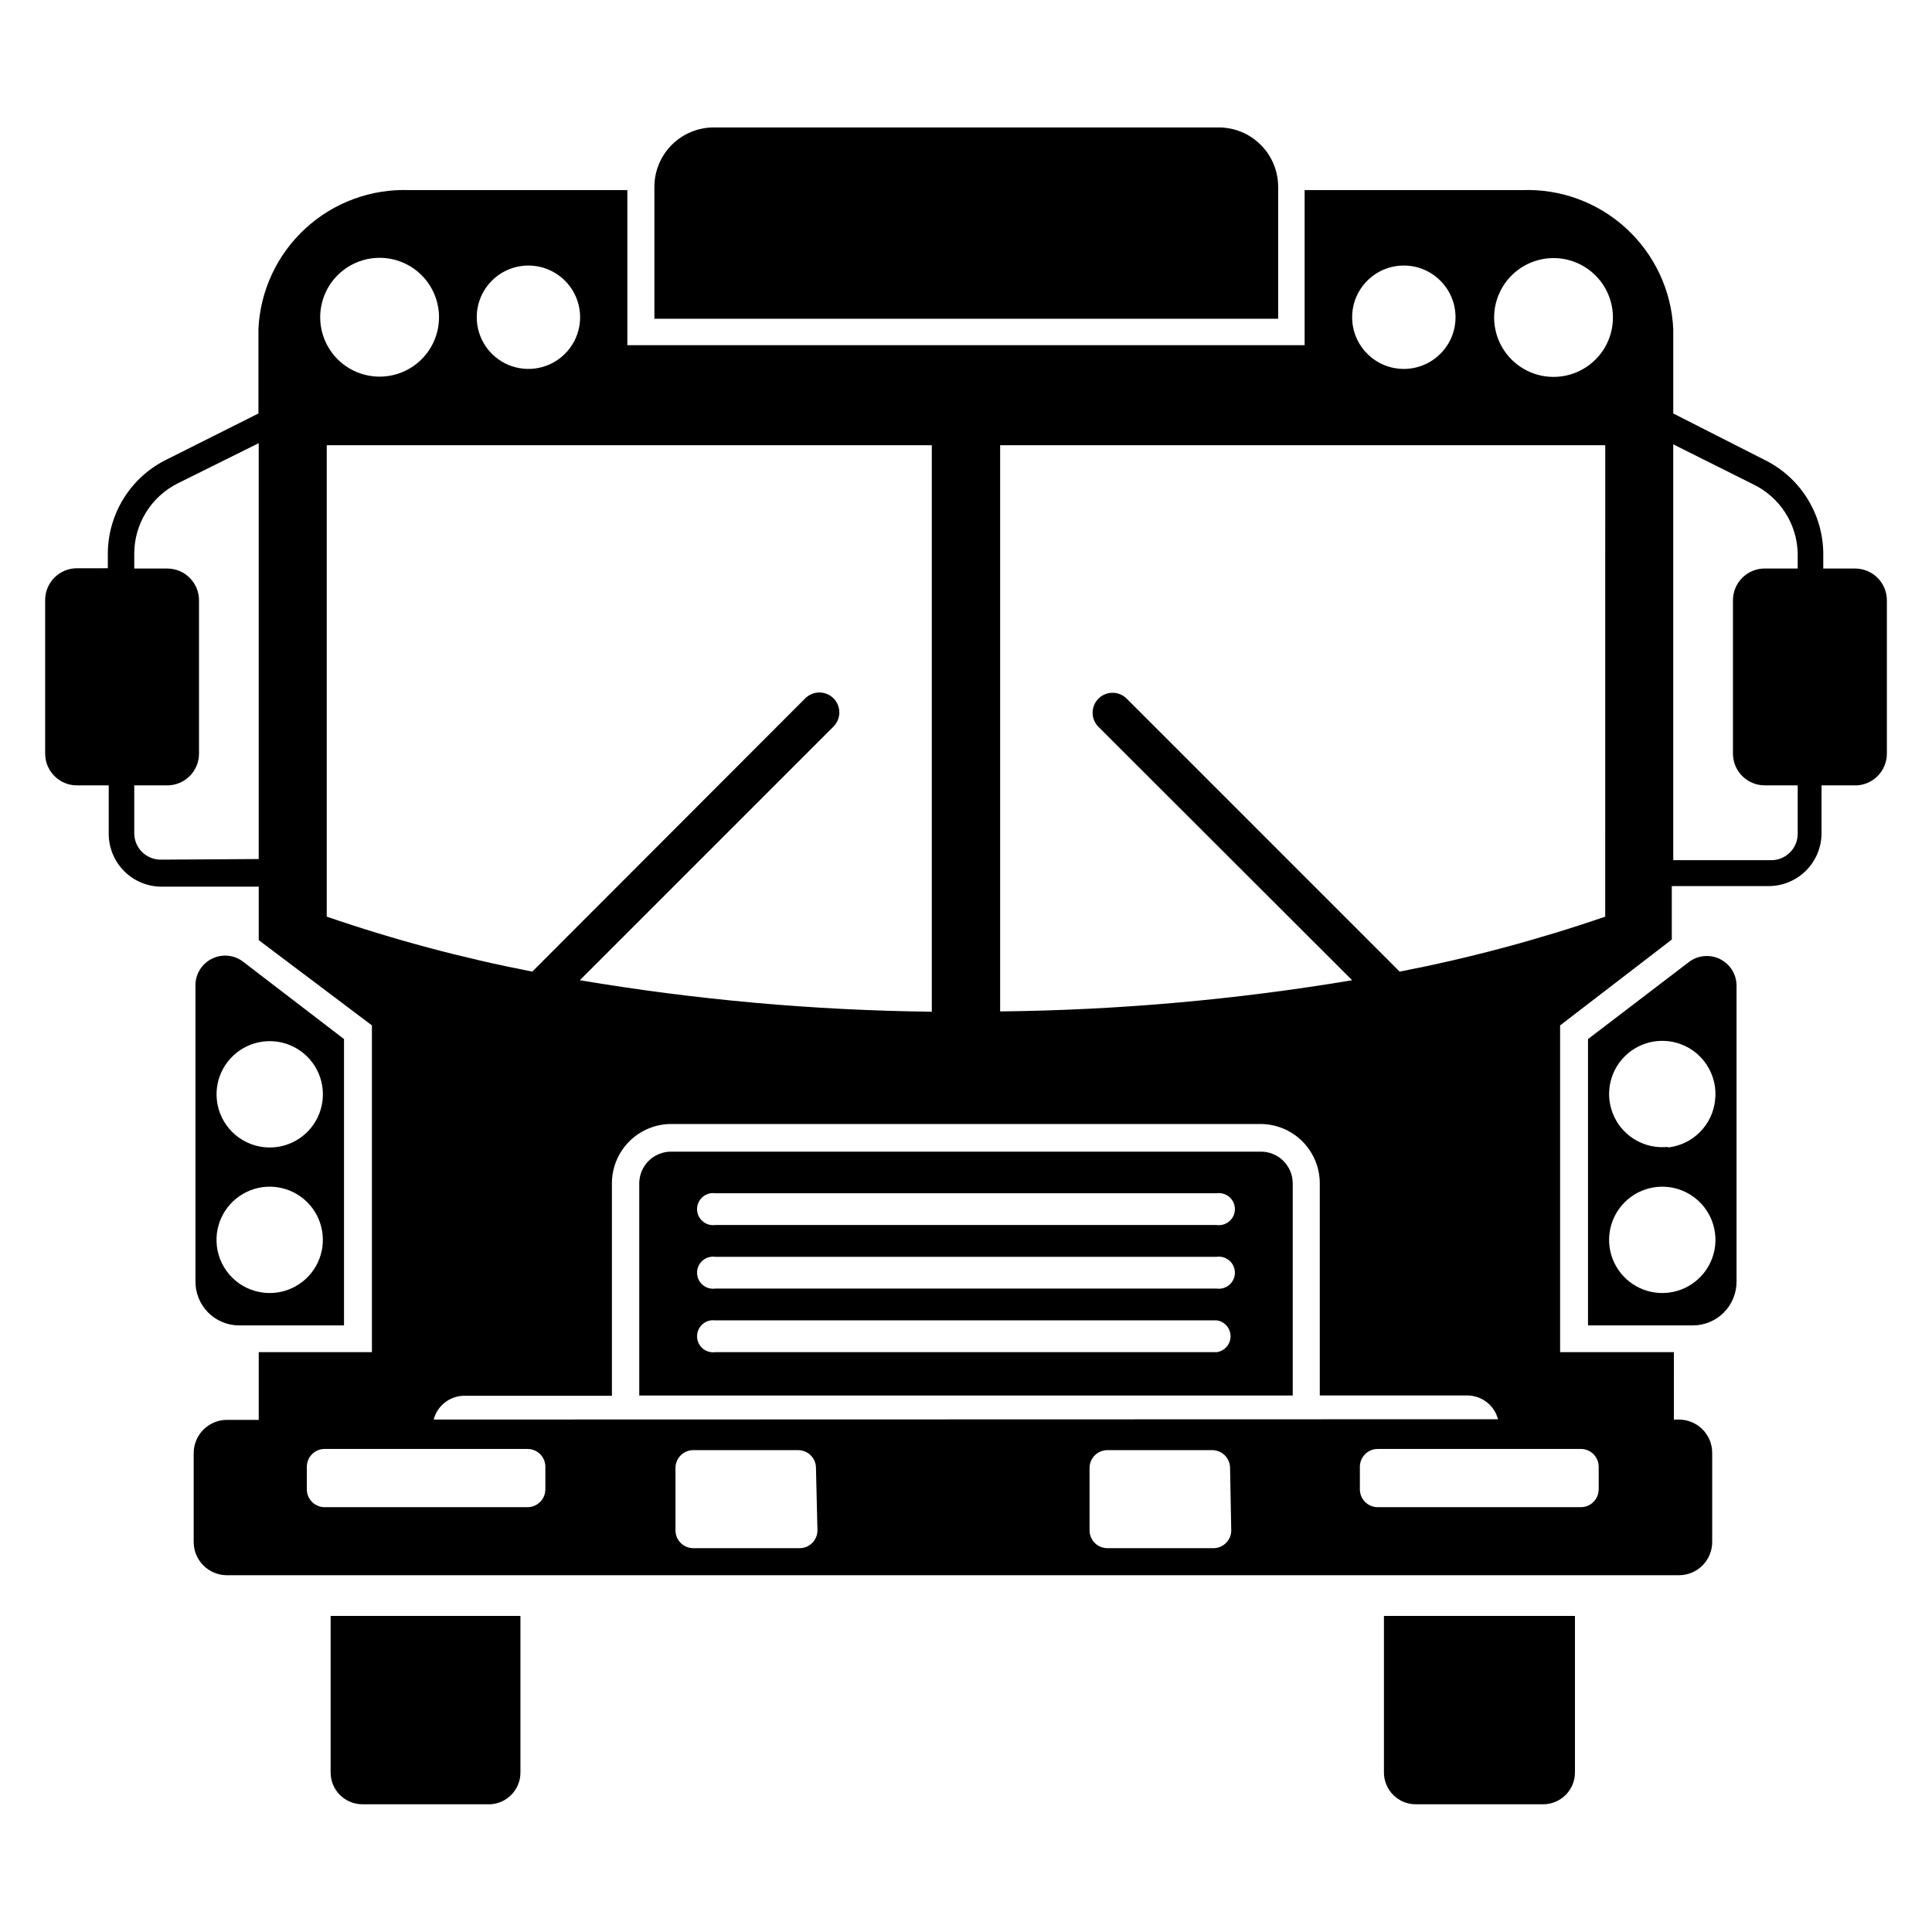
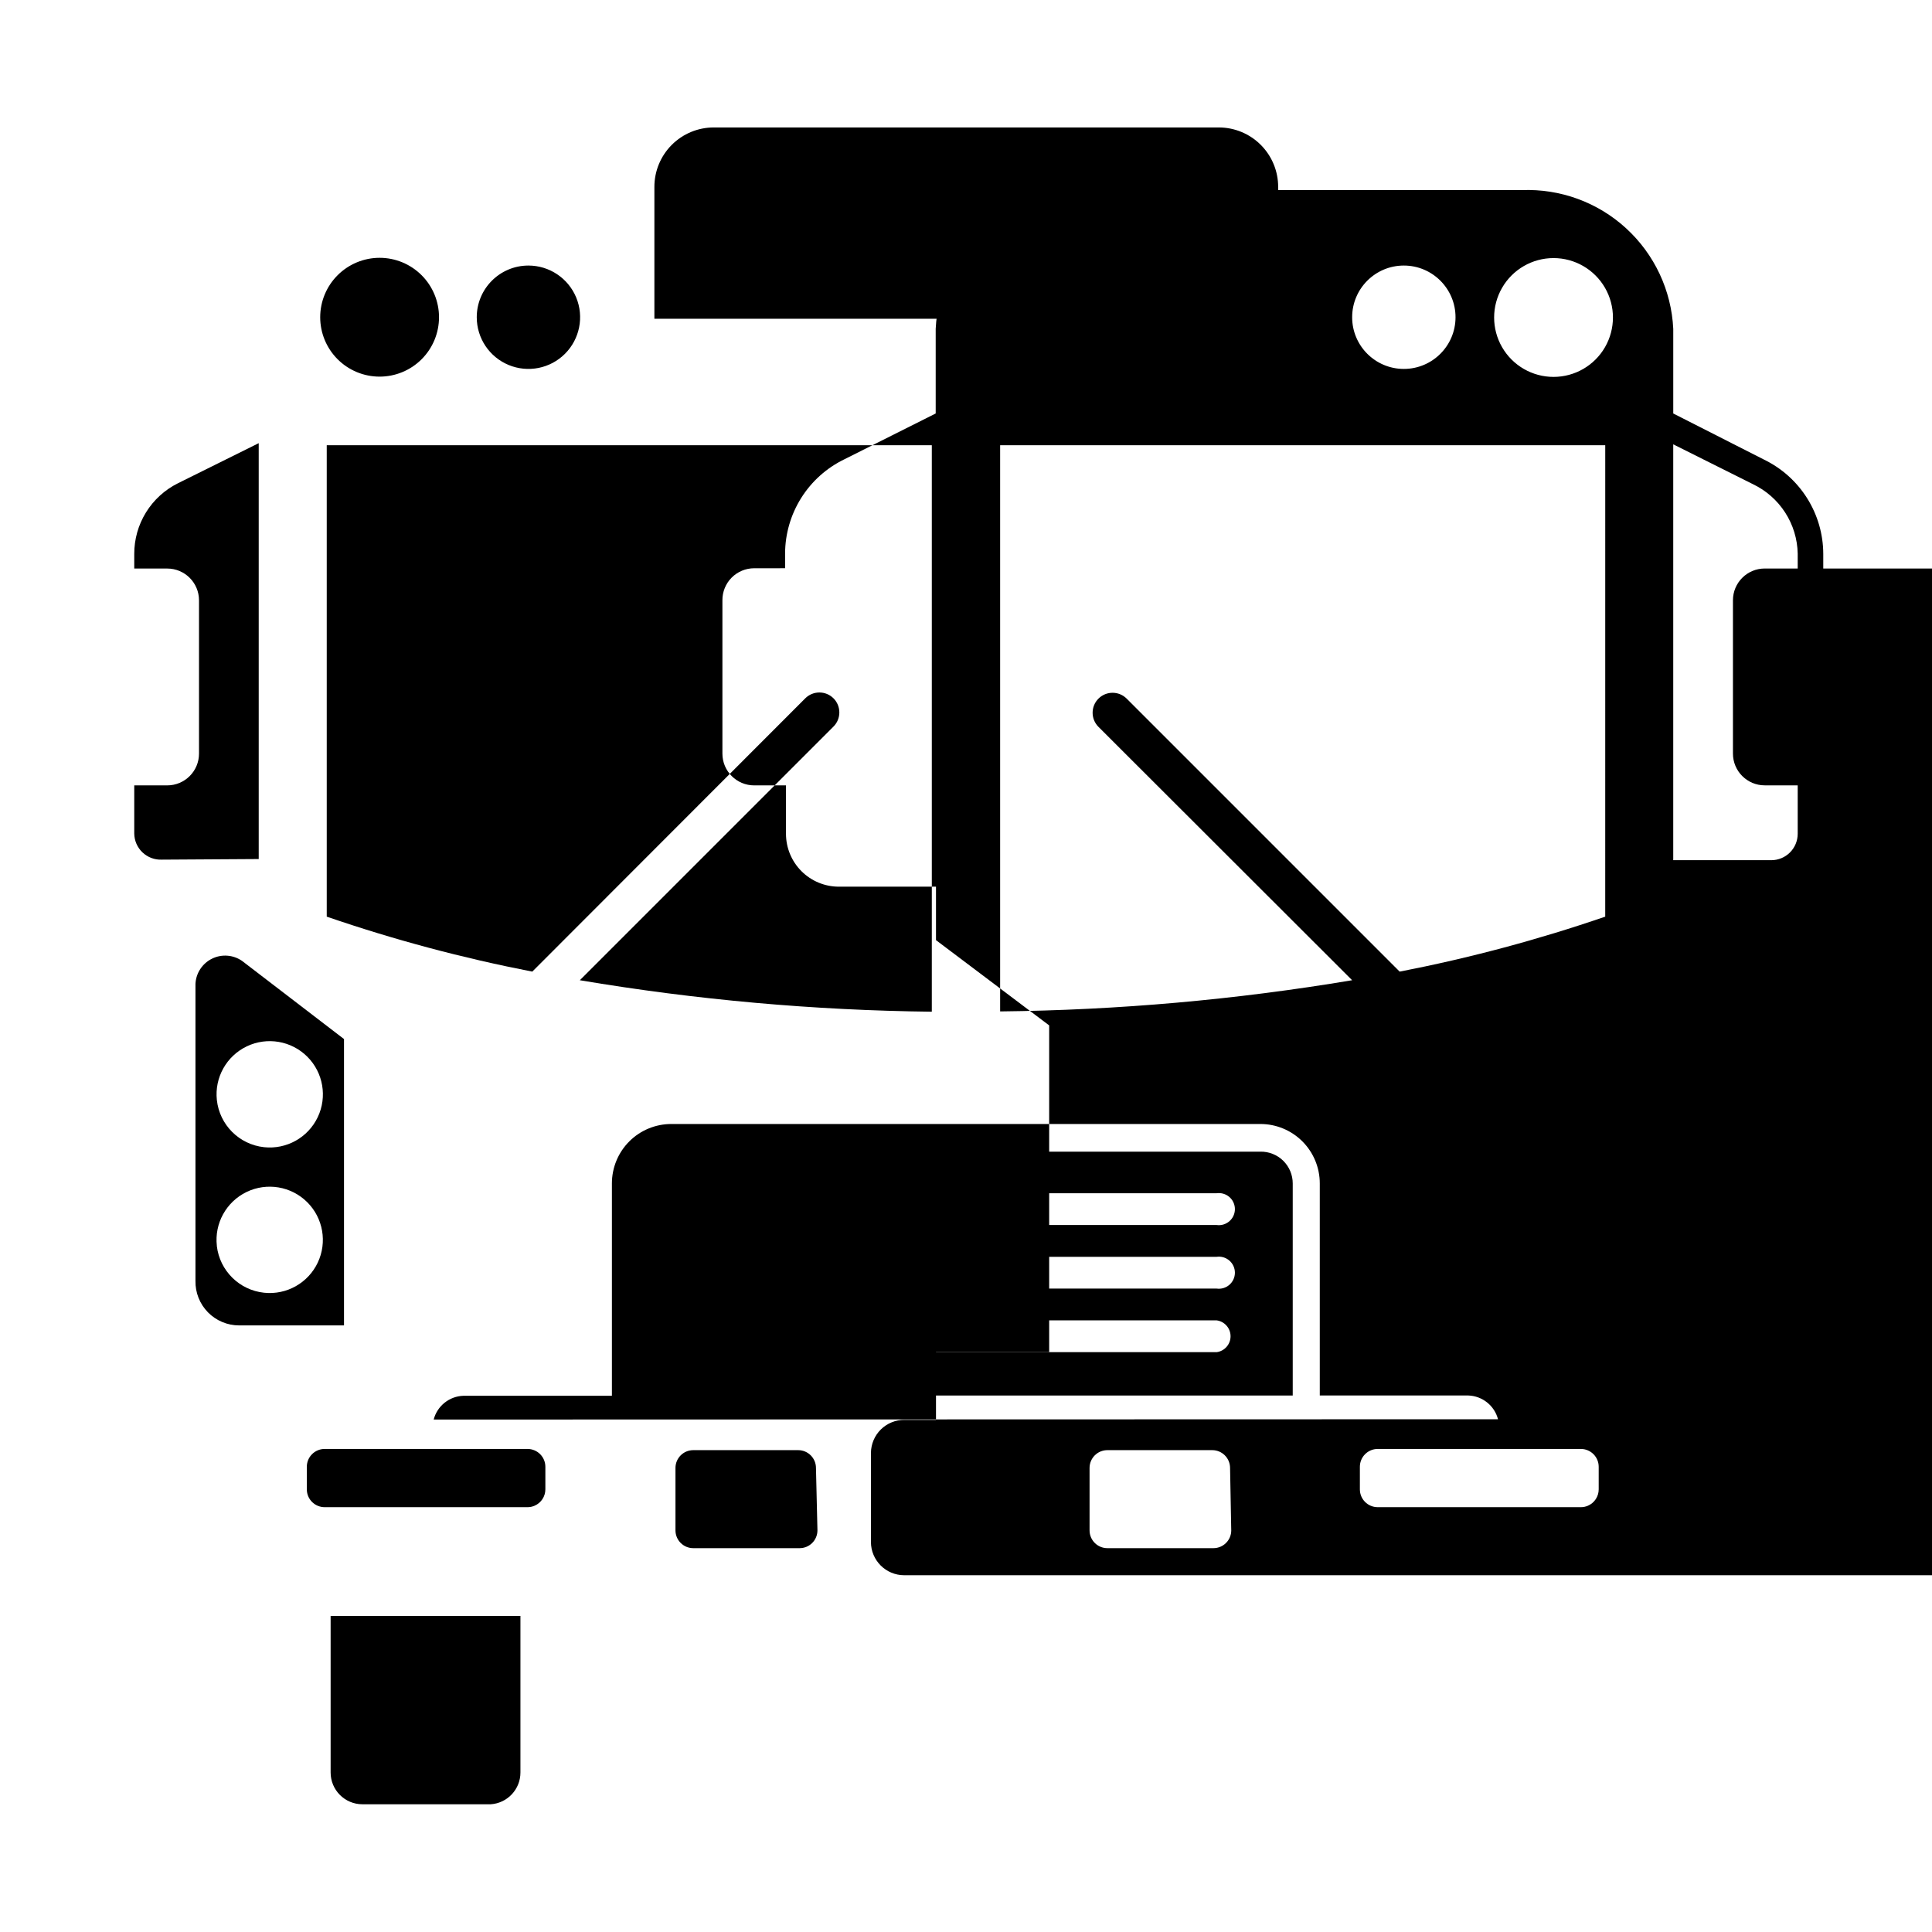
<svg xmlns="http://www.w3.org/2000/svg" fill="#000000" width="800px" height="800px" version="1.1" viewBox="144 144 512 512">
  <g>
    <path d="m231.62 572.24h50.301v41.484c0.008 4.445-3.438 8.133-7.871 8.426h-34.008c-4.652 0-8.422-3.773-8.422-8.426z" />
-     <path d="m510.76 572.24h50.617v41.484c0 4.652-3.769 8.426-8.422 8.426h-33.773c-4.652 0-8.422-3.773-8.422-8.426z" />
    <path d="m482.73 193.52v34.953h-165.31v-34.953c0-4.176 1.656-8.18 4.609-11.133 2.953-2.953 6.957-4.613 11.133-4.613h133.82c4.176 0 8.18 1.66 11.133 4.613 2.953 2.953 4.613 6.957 4.613 11.133z" />
    <path d="m564.84 419.36v75.887h27.789-0.004c3.07 0 6.016-1.219 8.184-3.391 2.172-2.168 3.391-5.113 3.391-8.18v-78.723c-0.098-2.898-1.785-5.504-4.383-6.789-2.602-1.281-5.695-1.035-8.055 0.648zm21.176 67.227c-5.941 0.633-11.633-2.547-14.211-7.934-2.574-5.391-1.473-11.816 2.75-16.039 4.223-4.227 10.652-5.328 16.043-2.75 5.387 2.574 8.566 8.27 7.934 14.207-0.703 6.598-5.918 11.812-12.516 12.516zm0-38.652c-5.941 0.637-11.633-2.543-14.211-7.934-2.574-5.391-1.473-11.816 2.75-16.039 4.223-4.223 10.652-5.328 16.043-2.75 5.387 2.574 8.566 8.27 7.934 14.207-0.633 6.66-5.863 11.957-12.516 12.676z" />
    <path d="m195.8 404.72v78.719c-0.062 3.109 1.129 6.113 3.305 8.336 2.18 2.223 5.156 3.473 8.27 3.473h27.789v-75.887l-27.004-20.703c-2.348-1.633-5.394-1.867-7.961-0.605-2.57 1.258-4.254 3.812-4.398 6.668zm5.668 69.43c-0.668-5.941 2.488-11.656 7.871-14.262 5.383-2.602 11.824-1.523 16.066 2.691 4.238 4.215 5.359 10.648 2.793 16.047-2.57 5.402-8.266 8.594-14.211 7.961-6.547-0.688-11.746-5.82-12.52-12.359zm0-38.652c-0.633-5.938 2.547-11.633 7.938-14.207 5.387-2.574 11.816-1.473 16.039 2.75 4.223 4.223 5.324 10.652 2.75 16.039-2.574 5.391-8.27 8.57-14.207 7.938-6.602-0.707-11.812-5.918-12.52-12.52z" />
    <path d="m478.01 449.2h-156.02c-2.262-0.043-4.445 0.824-6.059 2.41-1.613 1.586-2.523 3.75-2.523 6.012v56.207h173.18v-56.207c0-2.262-0.906-4.426-2.523-6.012-1.613-1.586-3.797-2.453-6.055-2.41zm-11.574 53.137h-132.88c-1.215 0.164-2.445-0.203-3.371-1.008-0.926-0.809-1.457-1.977-1.457-3.203 0-1.23 0.531-2.398 1.457-3.207 0.926-0.805 2.156-1.172 3.371-1.008h132.88c2.106 0.289 3.676 2.09 3.676 4.215 0 2.121-1.57 3.922-3.676 4.211zm0-16.848h-132.88c-1.215 0.168-2.445-0.199-3.371-1.008-0.926-0.809-1.457-1.977-1.457-3.203 0-1.227 0.531-2.394 1.457-3.203 0.926-0.809 2.156-1.176 3.371-1.008h132.88c1.219-0.168 2.445 0.199 3.371 1.008 0.926 0.809 1.457 1.977 1.457 3.203 0 1.227-0.531 2.394-1.457 3.203-0.926 0.809-2.152 1.176-3.371 1.008zm0-16.848h-132.88c-1.215 0.168-2.445-0.199-3.371-1.008-0.926-0.805-1.457-1.973-1.457-3.203 0-1.227 0.531-2.394 1.457-3.203 0.926-0.805 2.156-1.172 3.371-1.008h132.88c1.219-0.164 2.445 0.203 3.371 1.008 0.926 0.809 1.457 1.977 1.457 3.203 0 1.23-0.531 2.398-1.457 3.203-0.926 0.809-2.152 1.176-3.371 1.008z" />
-     <path d="m635.61 294.67h-8.426v-3.859c-0.008-5.227-1.492-10.348-4.277-14.777-2.781-4.426-6.758-7.981-11.465-10.254l-24.012-12.203v-22.434c-0.488-10.184-4.984-19.762-12.504-26.648-7.519-6.887-17.453-10.52-27.641-10.113h-57.547v41.09h-179.48v-41.09h-57.625c-10.188-0.406-20.121 3.227-27.641 10.113-7.519 6.887-12.016 16.465-12.504 26.648v22.434l-24.168 12.125c-4.711 2.273-8.684 5.828-11.469 10.254-2.781 4.426-4.266 9.547-4.277 14.777v3.856l-8.184 0.004c-2.25 0-4.402 0.898-5.984 2.492-1.582 1.598-2.461 3.762-2.441 6.008v40.621c0 4.652 3.773 8.422 8.426 8.422h8.422v12.832c0 3.715 1.477 7.281 4.102 9.906 2.629 2.629 6.195 4.106 9.91 4.106h25.742v14.168l29.992 22.594v86.594h-29.992v17.477 0.473l-8.344-0.004c-2.34-0.02-4.59 0.891-6.258 2.527-1.668 1.641-2.617 3.875-2.641 6.211v23.617c0 4.871 3.949 8.816 8.816 8.816h384.79c4.871 0 8.816-3.945 8.816-8.816v-23.617c0-4.867-3.945-8.816-8.816-8.816h-1.34v-0.473l0.004-17.395h-30.152v-86.594l29.598-22.75v-14.168h25.664c3.719 0 7.281-1.477 9.91-4.106s4.102-6.191 4.102-9.906v-12.676h8.426c2.328 0.129 4.606-0.711 6.293-2.32 1.684-1.613 2.629-3.852 2.602-6.18v-40.543c0-2.234-0.887-4.375-2.469-5.957-1.578-1.578-3.719-2.465-5.953-2.465zm-119.58-80.297c7.566 0 13.699 6.133 13.699 13.699 0 7.562-6.133 13.695-13.699 13.695-7.562 0-13.695-6.133-13.695-13.695 0-7.566 6.133-13.699 13.695-13.699zm-231.99 0c5.539 0 10.535 3.34 12.656 8.457 2.121 5.117 0.945 11.008-2.969 14.926-3.918 3.918-9.809 5.09-14.93 2.969-5.117-2.117-8.453-7.113-8.453-12.652 0-7.535 6.082-13.656 13.617-13.699zm-97.141 157.44c-1.898 0.086-3.75-0.605-5.129-1.91-1.383-1.305-2.172-3.117-2.191-5.016v-12.754h8.738c4.652 0 8.422-3.769 8.422-8.422v-40.621c0-4.652-3.769-8.422-8.422-8.422h-8.738v-3.859c-0.012-3.891 1.066-7.707 3.113-11.02 2.043-3.309 4.973-5.981 8.457-7.715l21.414-10.629v110.21zm57.703-159.49c4.176 0 8.18 1.66 11.133 4.613s4.609 6.957 4.609 11.133-1.656 8.18-4.609 11.133-6.957 4.609-11.133 4.609-8.18-1.656-11.133-4.609-4.613-6.957-4.613-11.133 1.66-8.18 4.613-11.133 6.957-4.613 11.133-4.613zm-14.012 174.6v-124.93h160.35v150.12c-31.262-0.359-62.453-3.148-93.281-8.344l67.227-67.227c2.062-2.066 2.062-5.414 0-7.481-2.066-2.062-5.414-2.062-7.481 0l-72.344 72.426c-18.473-3.586-36.676-8.449-54.473-14.566zm57.938 151.77c0 1.879-1.113 3.578-2.836 4.328-0.617 0.273-1.289 0.41-1.965 0.395h-53.688c-2.609 0-4.727-2.113-4.727-4.723v-5.984 0.004c0-2.609 2.117-4.727 4.727-4.727h53.766c2.606 0 4.723 2.117 4.723 4.727zm72.105 10.863c0 2.609-2.113 4.723-4.723 4.723h-28.18c-2.609 0-4.723-2.113-4.723-4.723v-16.531c0-2.609 2.113-4.723 4.723-4.723h27.789c2.606 0 4.723 2.113 4.723 4.723zm109.66 0h0.004c0 2.609-2.117 4.723-4.723 4.723h-28.105c-2.609 0-4.723-2.113-4.723-4.723v-16.531c0-2.609 2.113-4.723 4.723-4.723h27.789c2.609 0 4.723 2.113 4.723 4.723zm97.379-10.863c0 1.879-1.113 3.578-2.832 4.328-0.621 0.273-1.293 0.41-1.969 0.395h-53.766c-2.609 0-4.723-2.113-4.723-4.723v-5.984 0.004c0-2.609 2.113-4.727 4.723-4.727h53.844c2.609 0 4.723 2.117 4.723 4.727zm-308.74-18.5c0.938-3.609 4.141-6.172 7.871-6.297h39.359v-56.285c0-4.176 1.66-8.18 4.609-11.133 2.953-2.953 6.961-4.609 11.133-4.609h156.11c4.176 0 8.18 1.656 11.133 4.609 2.949 2.953 4.609 6.957 4.609 11.133v56.207h39.359c3.731 0.125 6.934 2.688 7.875 6.297zm310.47-133.27c-17.801 6.117-36 10.98-54.477 14.566l-72.344-72.348c-2.066-2.062-5.414-2.062-7.477 0-2.066 2.066-2.066 5.414 0 7.481l67.227 67.148c-30.836 5.172-62.023 7.934-93.285 8.266v-150.04h160.36zm-13.699-143.04c-5.625 0-10.82-3-13.633-7.871-2.812-4.871-2.812-10.871 0-15.742s8.008-7.875 13.633-7.875 10.824 3.004 13.637 7.875c2.809 4.871 2.809 10.871 0 15.742-2.812 4.871-8.012 7.871-13.637 7.871zm64.707 50.777h-8.738c-4.652 0-8.422 3.769-8.422 8.422v40.621c0 4.652 3.769 8.422 8.422 8.422h8.738v12.832c0 1.855-0.738 3.641-2.051 4.953s-3.098 2.051-4.953 2.051h-25.98v-110.21l21.098 10.547c3.496 1.668 6.461 4.269 8.559 7.523 2.102 3.254 3.254 7.027 3.328 10.898z" />
+     <path d="m635.61 294.67h-8.426v-3.859c-0.008-5.227-1.492-10.348-4.277-14.777-2.781-4.426-6.758-7.981-11.465-10.254l-24.012-12.203v-22.434c-0.488-10.184-4.984-19.762-12.504-26.648-7.519-6.887-17.453-10.52-27.641-10.113h-57.547v41.09v-41.09h-57.625c-10.188-0.406-20.121 3.227-27.641 10.113-7.519 6.887-12.016 16.465-12.504 26.648v22.434l-24.168 12.125c-4.711 2.273-8.684 5.828-11.469 10.254-2.781 4.426-4.266 9.547-4.277 14.777v3.856l-8.184 0.004c-2.25 0-4.402 0.898-5.984 2.492-1.582 1.598-2.461 3.762-2.441 6.008v40.621c0 4.652 3.773 8.422 8.426 8.422h8.422v12.832c0 3.715 1.477 7.281 4.102 9.906 2.629 2.629 6.195 4.106 9.91 4.106h25.742v14.168l29.992 22.594v86.594h-29.992v17.477 0.473l-8.344-0.004c-2.34-0.02-4.59 0.891-6.258 2.527-1.668 1.641-2.617 3.875-2.641 6.211v23.617c0 4.871 3.949 8.816 8.816 8.816h384.79c4.871 0 8.816-3.945 8.816-8.816v-23.617c0-4.867-3.945-8.816-8.816-8.816h-1.34v-0.473l0.004-17.395h-30.152v-86.594l29.598-22.75v-14.168h25.664c3.719 0 7.281-1.477 9.91-4.106s4.102-6.191 4.102-9.906v-12.676h8.426c2.328 0.129 4.606-0.711 6.293-2.32 1.684-1.613 2.629-3.852 2.602-6.18v-40.543c0-2.234-0.887-4.375-2.469-5.957-1.578-1.578-3.719-2.465-5.953-2.465zm-119.58-80.297c7.566 0 13.699 6.133 13.699 13.699 0 7.562-6.133 13.695-13.699 13.695-7.562 0-13.695-6.133-13.695-13.695 0-7.566 6.133-13.699 13.695-13.699zm-231.99 0c5.539 0 10.535 3.34 12.656 8.457 2.121 5.117 0.945 11.008-2.969 14.926-3.918 3.918-9.809 5.09-14.93 2.969-5.117-2.117-8.453-7.113-8.453-12.652 0-7.535 6.082-13.656 13.617-13.699zm-97.141 157.44c-1.898 0.086-3.75-0.605-5.129-1.91-1.383-1.305-2.172-3.117-2.191-5.016v-12.754h8.738c4.652 0 8.422-3.769 8.422-8.422v-40.621c0-4.652-3.769-8.422-8.422-8.422h-8.738v-3.859c-0.012-3.891 1.066-7.707 3.113-11.02 2.043-3.309 4.973-5.981 8.457-7.715l21.414-10.629v110.21zm57.703-159.49c4.176 0 8.18 1.66 11.133 4.613s4.609 6.957 4.609 11.133-1.656 8.18-4.609 11.133-6.957 4.609-11.133 4.609-8.18-1.656-11.133-4.609-4.613-6.957-4.613-11.133 1.66-8.18 4.613-11.133 6.957-4.613 11.133-4.613zm-14.012 174.6v-124.93h160.35v150.12c-31.262-0.359-62.453-3.148-93.281-8.344l67.227-67.227c2.062-2.066 2.062-5.414 0-7.481-2.066-2.062-5.414-2.062-7.481 0l-72.344 72.426c-18.473-3.586-36.676-8.449-54.473-14.566zm57.938 151.77c0 1.879-1.113 3.578-2.836 4.328-0.617 0.273-1.289 0.41-1.965 0.395h-53.688c-2.609 0-4.727-2.113-4.727-4.723v-5.984 0.004c0-2.609 2.117-4.727 4.727-4.727h53.766c2.606 0 4.723 2.117 4.723 4.727zm72.105 10.863c0 2.609-2.113 4.723-4.723 4.723h-28.18c-2.609 0-4.723-2.113-4.723-4.723v-16.531c0-2.609 2.113-4.723 4.723-4.723h27.789c2.606 0 4.723 2.113 4.723 4.723zm109.66 0h0.004c0 2.609-2.117 4.723-4.723 4.723h-28.105c-2.609 0-4.723-2.113-4.723-4.723v-16.531c0-2.609 2.113-4.723 4.723-4.723h27.789c2.609 0 4.723 2.113 4.723 4.723zm97.379-10.863c0 1.879-1.113 3.578-2.832 4.328-0.621 0.273-1.293 0.41-1.969 0.395h-53.766c-2.609 0-4.723-2.113-4.723-4.723v-5.984 0.004c0-2.609 2.113-4.727 4.723-4.727h53.844c2.609 0 4.723 2.117 4.723 4.727zm-308.74-18.5c0.938-3.609 4.141-6.172 7.871-6.297h39.359v-56.285c0-4.176 1.66-8.18 4.609-11.133 2.953-2.953 6.961-4.609 11.133-4.609h156.11c4.176 0 8.18 1.656 11.133 4.609 2.949 2.953 4.609 6.957 4.609 11.133v56.207h39.359c3.731 0.125 6.934 2.688 7.875 6.297zm310.47-133.27c-17.801 6.117-36 10.98-54.477 14.566l-72.344-72.348c-2.066-2.062-5.414-2.062-7.477 0-2.066 2.066-2.066 5.414 0 7.481l67.227 67.148c-30.836 5.172-62.023 7.934-93.285 8.266v-150.04h160.36zm-13.699-143.04c-5.625 0-10.82-3-13.633-7.871-2.812-4.871-2.812-10.871 0-15.742s8.008-7.875 13.633-7.875 10.824 3.004 13.637 7.875c2.809 4.871 2.809 10.871 0 15.742-2.812 4.871-8.012 7.871-13.637 7.871zm64.707 50.777h-8.738c-4.652 0-8.422 3.769-8.422 8.422v40.621c0 4.652 3.769 8.422 8.422 8.422h8.738v12.832c0 1.855-0.738 3.641-2.051 4.953s-3.098 2.051-4.953 2.051h-25.98v-110.21l21.098 10.547c3.496 1.668 6.461 4.269 8.559 7.523 2.102 3.254 3.254 7.027 3.328 10.898z" />
  </g>
</svg>